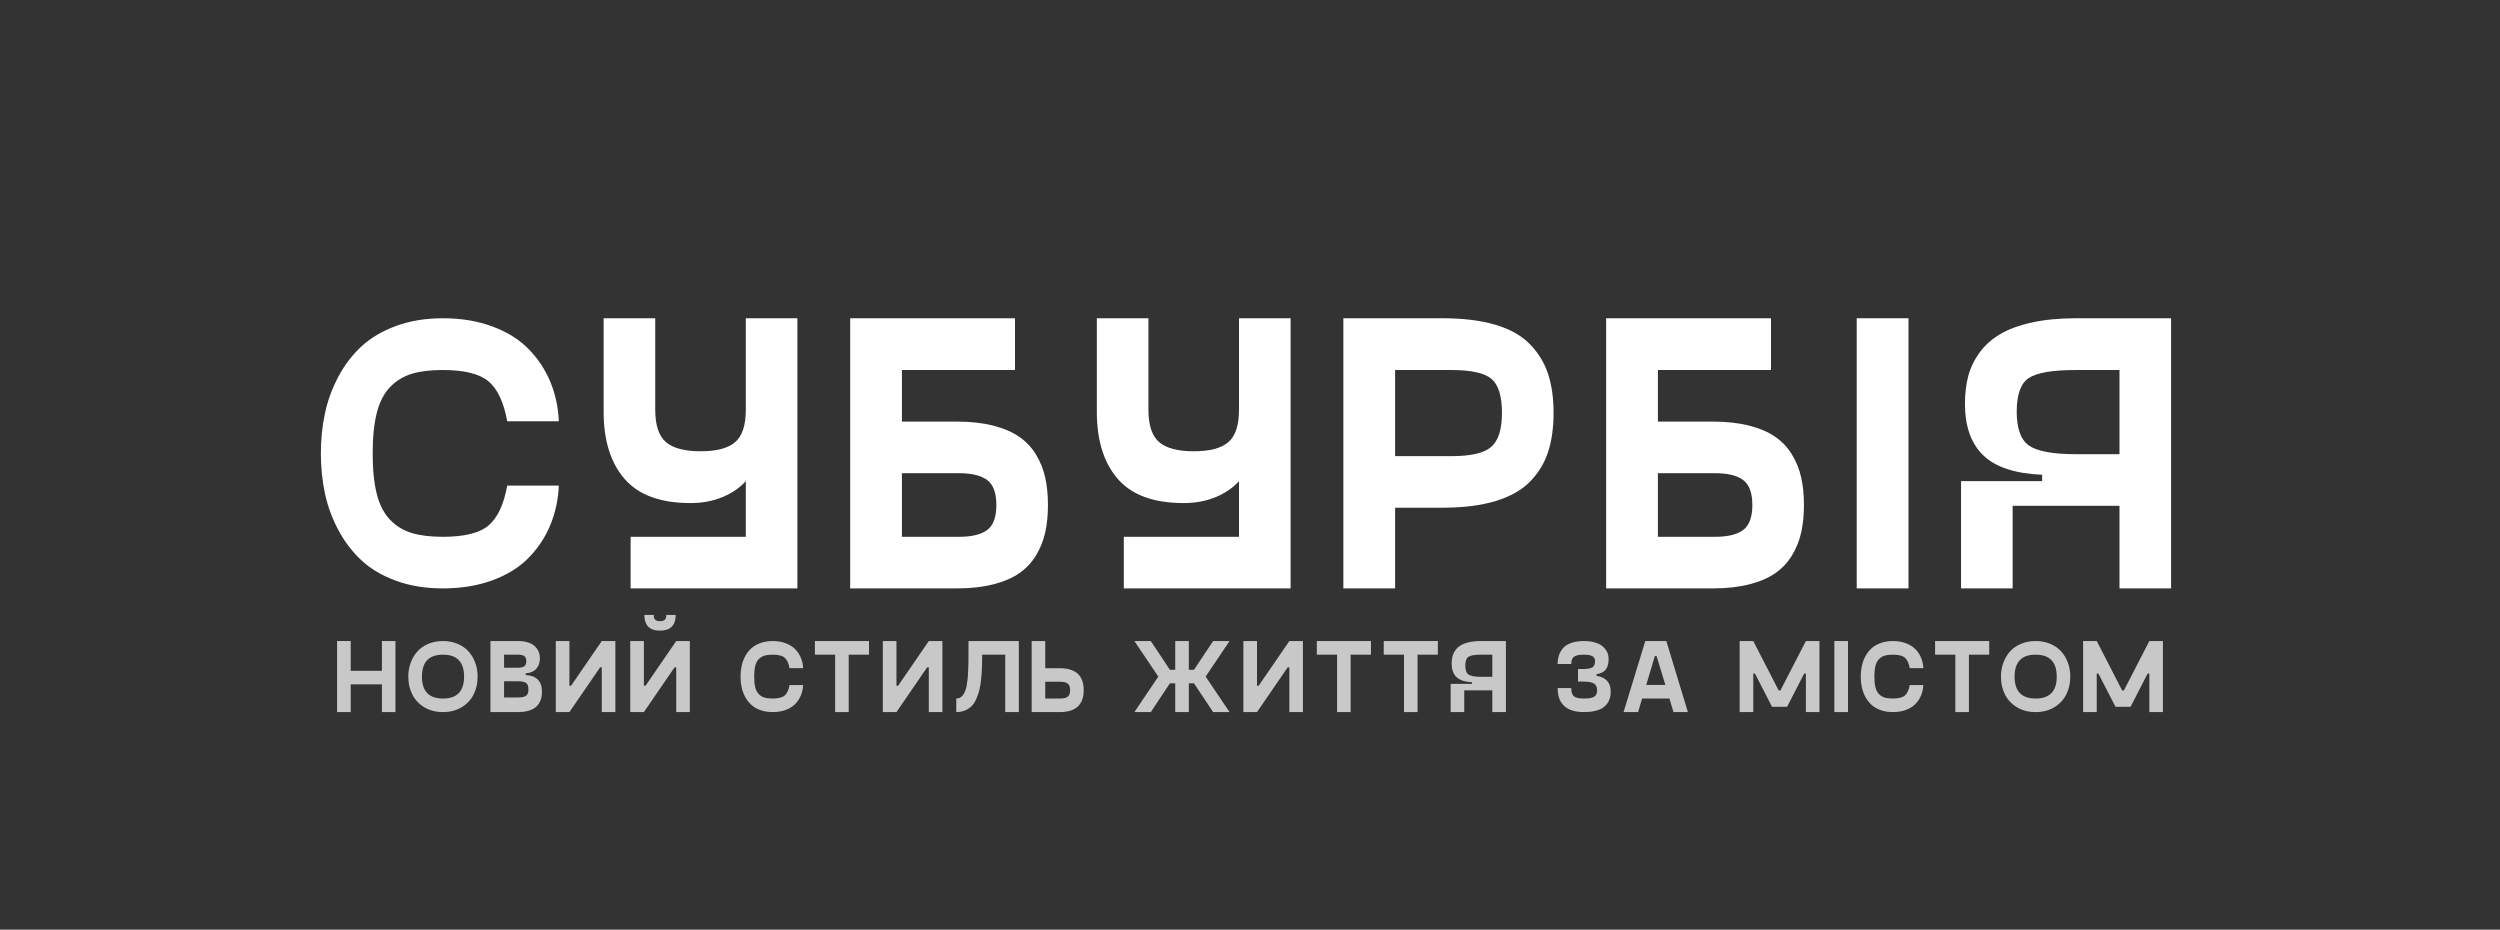
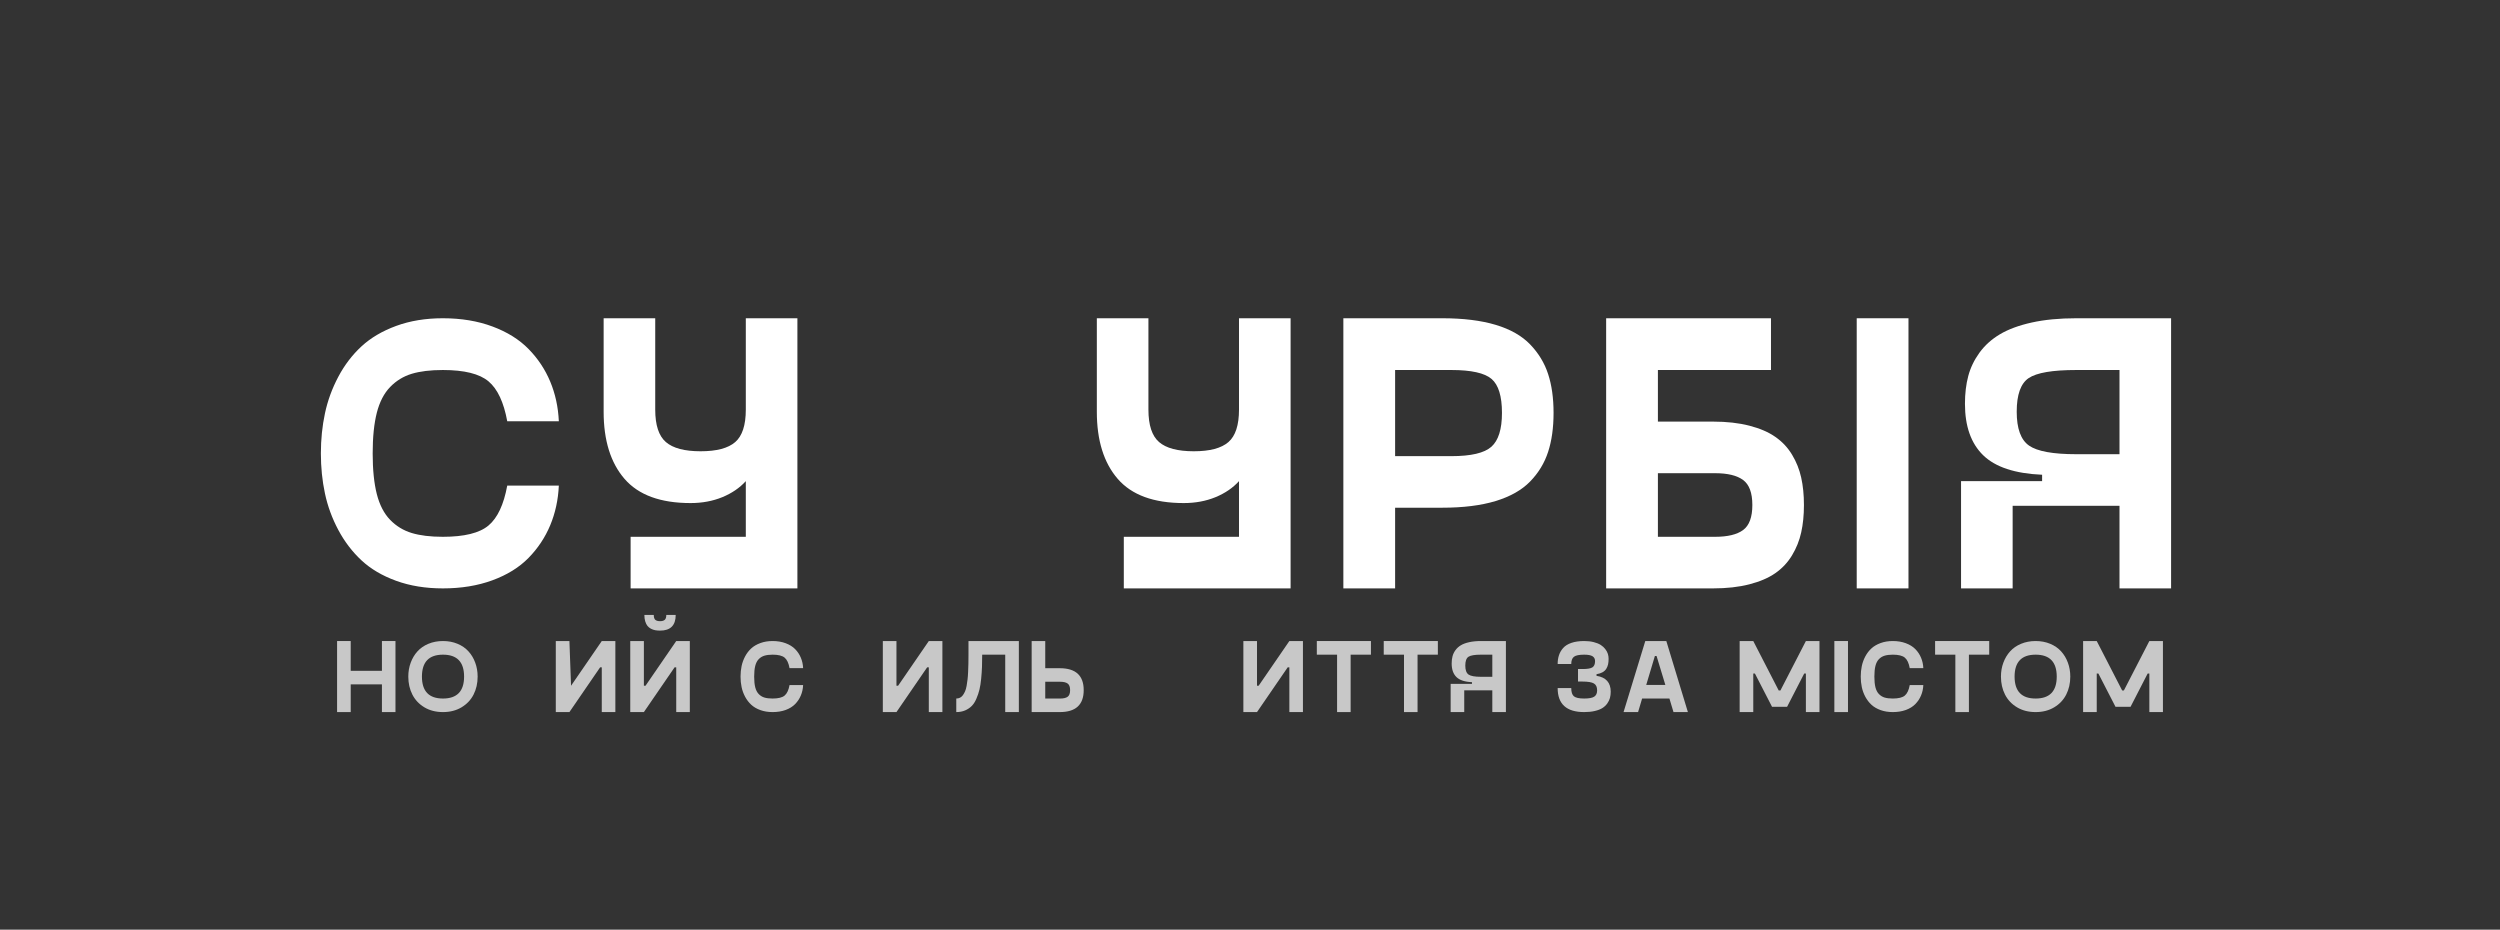
<svg xmlns="http://www.w3.org/2000/svg" width="1280" zoomAndPan="magnify" viewBox="0 0 960 357" height="476" preserveAspectRatio="xMidYMid meet">
  <rect x="0" y="0" width="960" height="357" fill="#333333" stroke="none" />
  <defs>
    <filter x="0%" y="0%" width="100%" height="100%" id="73bf43b545">
      <feColorMatrix values="0 0 0 0 1 0 0 0 0 1 0 0 0 0 1 0 0 0 1 0" color-interpolation-filters="sRGB" />
    </filter>
    <g />
    <mask id="bf81079100">
      <g filter="url(#73bf43b545)">
        <rect x="-96" width="1152" fill="#000000" y="-35.7" height="428.4" fill-opacity="0.729" />
      </g>
    </mask>
    <clipPath id="8cff927ba1">
      <rect x="0" width="708" y="0" height="50" />
    </clipPath>
  </defs>
  <g fill="#ffffff" fill-opacity="1">
    <g transform="translate(115.623, 225.943)">
      <g>
        <path d="M 9.156 -36.453 C 8.113 -41.336 7.594 -46.461 7.594 -51.828 C 7.594 -57.191 8.113 -62.316 9.156 -67.203 C 10.195 -72.098 11.91 -76.789 14.297 -81.281 C 16.68 -85.781 19.645 -89.664 23.188 -92.938 C 26.738 -96.219 31.18 -98.836 36.516 -100.797 C 41.859 -102.754 47.832 -103.734 54.438 -103.734 C 61.488 -103.734 67.844 -102.676 73.5 -100.562 C 79.156 -98.457 83.77 -95.578 87.344 -91.922 C 90.926 -88.273 93.695 -84.109 95.656 -79.422 C 97.613 -74.734 98.719 -69.656 98.969 -64.188 L 79.156 -64.188 C 77.82 -71.488 75.426 -76.594 71.969 -79.5 C 68.52 -82.406 62.676 -83.859 54.438 -83.859 C 49.664 -83.859 45.68 -83.375 42.484 -82.406 C 39.285 -81.438 36.52 -79.742 34.188 -77.328 C 31.852 -74.922 30.148 -71.633 29.078 -67.469 C 28.016 -63.301 27.484 -58.086 27.484 -51.828 C 27.484 -45.578 28.016 -40.363 29.078 -36.188 C 30.148 -32.02 31.852 -28.734 34.188 -26.328 C 36.52 -23.922 39.285 -22.234 42.484 -21.266 C 45.68 -20.297 49.664 -19.812 54.438 -19.812 C 62.676 -19.812 68.52 -21.258 71.969 -24.156 C 75.426 -27.062 77.82 -32.164 79.156 -39.469 L 98.969 -39.469 C 98.719 -34.008 97.613 -28.93 95.656 -24.234 C 93.695 -19.547 90.926 -15.375 87.344 -11.719 C 83.77 -8.07 79.156 -5.207 73.5 -3.125 C 67.844 -1.039 61.488 0 54.438 0 C 47.832 0 41.859 -0.969 36.516 -2.906 C 31.18 -4.844 26.738 -7.461 23.188 -10.766 C 19.645 -14.066 16.68 -17.953 14.297 -22.422 C 11.91 -26.891 10.195 -31.566 9.156 -36.453 Z M 9.156 -36.453 " />
      </g>
    </g>
  </g>
  <g fill="#ffffff" fill-opacity="1">
    <g transform="translate(222.64, 225.943)">
      <g>
        <path d="M 63.75 -103.734 L 83.562 -103.734 L 83.562 0 L 19.516 0 L 19.516 -19.812 L 63.75 -19.812 L 63.75 -41.188 C 61.414 -38.602 58.41 -36.551 54.734 -35.031 C 51.055 -33.52 46.984 -32.766 42.516 -32.766 C 31.004 -32.766 22.566 -35.852 17.203 -42.031 C 11.836 -48.219 9.156 -56.82 9.156 -67.844 L 9.156 -103.734 L 28.969 -103.734 L 28.969 -68.656 C 28.969 -62.695 30.332 -58.539 33.062 -56.188 C 35.789 -53.832 40.234 -52.656 46.391 -52.656 C 52.547 -52.656 56.977 -53.832 59.688 -56.188 C 62.395 -58.539 63.75 -62.695 63.75 -68.656 Z M 63.75 -103.734 " />
      </g>
    </g>
  </g>
  <g fill="#ffffff" fill-opacity="1">
    <g transform="translate(315.807, 225.943)">
      <g>
-         <path d="M 51.688 -64.047 C 56.945 -64.047 61.598 -63.523 65.641 -62.484 C 69.691 -61.441 73.031 -60 75.656 -58.156 C 78.289 -56.32 80.426 -54.039 82.062 -51.312 C 83.707 -48.582 84.875 -45.648 85.562 -42.516 C 86.258 -39.391 86.609 -35.891 86.609 -32.016 C 86.609 -28.148 86.258 -24.648 85.562 -21.516 C 84.875 -18.391 83.707 -15.461 82.062 -12.734 C 80.426 -10.004 78.289 -7.719 75.656 -5.875 C 73.031 -4.039 69.691 -2.602 65.641 -1.562 C 61.598 -0.52 56.945 0 51.688 0 L 10.656 0 L 10.656 -103.734 L 73.953 -103.734 L 73.953 -83.859 L 30.531 -83.859 L 30.531 -64.047 Z M 52.5 -19.812 C 57.312 -19.812 60.895 -20.676 63.25 -22.406 C 65.613 -24.145 66.797 -27.348 66.797 -32.016 C 66.797 -36.68 65.613 -39.883 63.25 -41.625 C 60.895 -43.363 57.312 -44.234 52.5 -44.234 L 30.531 -44.234 L 30.531 -19.812 Z M 52.5 -19.812 " />
-       </g>
+         </g>
    </g>
  </g>
  <g fill="#ffffff" fill-opacity="1">
    <g transform="translate(412.027, 225.943)">
      <g>
        <path d="M 63.75 -103.734 L 83.562 -103.734 L 83.562 0 L 19.516 0 L 19.516 -19.812 L 63.75 -19.812 L 63.75 -41.188 C 61.414 -38.602 58.41 -36.551 54.734 -35.031 C 51.055 -33.52 46.984 -32.766 42.516 -32.766 C 31.004 -32.766 22.566 -35.852 17.203 -42.031 C 11.836 -48.219 9.156 -56.82 9.156 -67.844 L 9.156 -103.734 L 28.969 -103.734 L 28.969 -68.656 C 28.969 -62.695 30.332 -58.539 33.062 -56.188 C 35.789 -53.832 40.234 -52.656 46.391 -52.656 C 52.547 -52.656 56.977 -53.832 59.688 -56.188 C 62.395 -58.539 63.75 -62.695 63.75 -68.656 Z M 63.75 -103.734 " />
      </g>
    </g>
  </g>
  <g fill="#ffffff" fill-opacity="1">
    <g transform="translate(505.193, 225.943)">
      <g>
        <path d="M 48.625 -103.734 C 56.664 -103.734 63.504 -102.891 69.141 -101.203 C 74.773 -99.516 79.191 -97.004 82.391 -93.672 C 85.598 -90.348 87.895 -86.562 89.281 -82.312 C 90.676 -78.07 91.375 -73.098 91.375 -67.391 C 91.375 -61.68 90.676 -56.691 89.281 -52.422 C 87.895 -48.148 85.598 -44.363 82.391 -41.062 C 79.191 -37.77 74.773 -35.266 69.141 -33.547 C 63.504 -31.836 56.664 -30.984 48.625 -30.984 L 30.531 -30.984 L 30.531 0 L 10.656 0 L 10.656 -103.734 Z M 52.125 -50.781 C 59.676 -50.781 64.801 -51.984 67.5 -54.391 C 70.207 -56.805 71.562 -61.141 71.562 -67.391 C 71.562 -73.797 70.234 -78.141 67.578 -80.422 C 64.922 -82.711 59.77 -83.859 52.125 -83.859 L 30.531 -83.859 L 30.531 -50.781 Z M 52.125 -50.781 " />
      </g>
    </g>
  </g>
  <g fill="#ffffff" fill-opacity="1">
    <g transform="translate(606.104, 225.943)">
      <g>
        <path d="M 51.688 -64.047 C 56.945 -64.047 61.598 -63.523 65.641 -62.484 C 69.691 -61.441 73.031 -60 75.656 -58.156 C 78.289 -56.32 80.426 -54.039 82.062 -51.312 C 83.707 -48.582 84.875 -45.648 85.562 -42.516 C 86.258 -39.391 86.609 -35.891 86.609 -32.016 C 86.609 -28.148 86.258 -24.648 85.562 -21.516 C 84.875 -18.391 83.707 -15.461 82.062 -12.734 C 80.426 -10.004 78.289 -7.719 75.656 -5.875 C 73.031 -4.039 69.691 -2.602 65.641 -1.562 C 61.598 -0.52 56.945 0 51.688 0 L 10.656 0 L 10.656 -103.734 L 73.953 -103.734 L 73.953 -83.859 L 30.531 -83.859 L 30.531 -64.047 Z M 52.5 -19.812 C 57.312 -19.812 60.895 -20.676 63.25 -22.406 C 65.613 -24.145 66.797 -27.348 66.797 -32.016 C 66.797 -36.68 65.613 -39.883 63.25 -41.625 C 60.895 -43.363 57.312 -44.234 52.5 -44.234 L 30.531 -44.234 L 30.531 -19.812 Z M 52.5 -19.812 " />
      </g>
    </g>
  </g>
  <g fill="#ffffff" fill-opacity="1">
    <g transform="translate(702.324, 225.943)">
      <g>
        <path d="M 10.656 0 L 10.656 -103.734 L 30.531 -103.734 L 30.531 0 Z M 10.656 0 " />
      </g>
    </g>
  </g>
  <g fill="#ffffff" fill-opacity="1">
    <g transform="translate(743.887, 225.943)">
      <g>
        <path d="M 53.391 -103.734 L 89.812 -103.734 L 89.812 0 L 70 0 L 70 -31.719 L 28.969 -31.719 L 28.969 0 L 9.156 0 L 9.156 -41.188 L 40.281 -41.188 L 40.281 -43.641 C 29.863 -44.086 22.32 -46.582 17.656 -51.125 C 12.988 -55.664 10.656 -62.254 10.656 -70.891 C 10.656 -74.816 11.078 -78.367 11.922 -81.547 C 12.766 -84.723 14.203 -87.711 16.234 -90.516 C 18.266 -93.316 20.879 -95.672 24.078 -97.578 C 27.285 -99.492 31.359 -101 36.297 -102.094 C 41.242 -103.188 46.941 -103.734 53.391 -103.734 Z M 70 -51.531 L 70 -83.859 L 53.391 -83.859 C 44.305 -83.859 38.223 -82.828 35.141 -80.766 C 32.066 -78.703 30.531 -74.395 30.531 -67.844 C 30.531 -61.383 32.102 -57.051 35.25 -54.844 C 38.406 -52.633 44.453 -51.531 53.391 -51.531 Z M 70 -51.531 " />
      </g>
    </g>
  </g>
  <g mask="url(#bf81079100)">
    <g transform="matrix(1, 0, 0, 1, 126, 232)">
      <g clip-path="url(#8cff927ba1)">
        <g fill="#ffffff" fill-opacity="1">
          <g transform="translate(0.644, 41.439)">
            <g>
              <path d="M 20.016 -27.281 L 25.219 -27.281 L 25.219 0 L 20.016 0 L 20.016 -10.641 L 8.031 -10.641 L 8.031 0 L 2.797 0 L 2.797 -27.281 L 8.031 -27.281 L 8.031 -15.844 L 20.016 -15.844 Z M 20.016 -27.281 " />
            </g>
          </g>
        </g>
        <g fill="#ffffff" fill-opacity="1">
          <g transform="translate(28.788, 41.439)">
            <g>
              <path d="M 22.438 -1.828 C 20.406 -0.609 18.031 0 15.312 0 C 12.594 0 10.211 -0.609 8.172 -1.828 C 6.141 -3.047 4.602 -4.676 3.562 -6.719 C 2.52 -8.77 2 -11.07 2 -13.625 C 2 -15.531 2.305 -17.312 2.922 -18.969 C 3.535 -20.633 4.398 -22.082 5.516 -23.312 C 6.629 -24.551 8.031 -25.52 9.719 -26.219 C 11.414 -26.926 13.281 -27.281 15.312 -27.281 C 17.352 -27.281 19.219 -26.926 20.906 -26.219 C 22.594 -25.52 23.992 -24.551 25.109 -23.312 C 26.234 -22.082 27.098 -20.633 27.703 -18.969 C 28.316 -17.312 28.625 -15.531 28.625 -13.625 C 28.625 -11.07 28.102 -8.77 27.062 -6.719 C 26.02 -4.676 24.477 -3.047 22.438 -1.828 Z M 15.312 -5.203 C 20.719 -5.203 23.422 -8.008 23.422 -13.625 C 23.422 -19.238 20.719 -22.047 15.312 -22.047 C 9.926 -22.047 7.234 -19.238 7.234 -13.625 C 7.234 -8.008 9.926 -5.203 15.312 -5.203 Z M 15.312 -5.203 " />
            </g>
          </g>
        </g>
        <g fill="#ffffff" fill-opacity="1">
          <g transform="translate(59.537, 41.439)">
            <g>
-               <path d="M 16.328 -14.234 C 20.492 -13.984 22.578 -11.844 22.578 -7.812 C 22.578 -6.945 22.492 -6.148 22.328 -5.422 C 22.16 -4.691 21.859 -3.984 21.422 -3.297 C 20.984 -2.609 20.422 -2.031 19.734 -1.562 C 19.055 -1.094 18.176 -0.711 17.094 -0.422 C 16.02 -0.141 14.785 0 13.391 0 L 2.797 0 L 2.797 -27.281 L 13.391 -27.281 C 14.867 -27.281 16.16 -27.098 17.266 -26.734 C 18.367 -26.379 19.238 -25.883 19.875 -25.25 C 20.52 -24.613 21 -23.906 21.312 -23.125 C 21.625 -22.352 21.781 -21.52 21.781 -20.625 C 21.781 -19.895 21.68 -19.211 21.484 -18.578 C 21.285 -17.941 20.977 -17.352 20.562 -16.812 C 20.156 -16.27 19.586 -15.828 18.859 -15.484 C 18.141 -15.148 17.297 -14.953 16.328 -14.891 Z M 8.031 -22.047 L 8.031 -17.031 L 13.203 -17.031 C 14.43 -17.031 15.297 -17.219 15.797 -17.594 C 16.305 -17.969 16.562 -18.625 16.562 -19.562 C 16.562 -20.488 16.305 -21.133 15.797 -21.5 C 15.297 -21.863 14.43 -22.047 13.203 -22.047 Z M 13.391 -5.625 C 14.859 -5.625 15.891 -5.836 16.484 -6.266 C 17.078 -6.691 17.375 -7.516 17.375 -8.734 C 17.375 -9.93 17.07 -10.742 16.469 -11.172 C 15.863 -11.609 14.836 -11.828 13.391 -11.828 L 8.031 -11.828 L 8.031 -5.625 Z M 13.391 -5.625 " />
-             </g>
+               </g>
          </g>
        </g>
        <g fill="#ffffff" fill-opacity="1">
          <g transform="translate(84.626, 41.439)">
            <g>
+               <path d="M 20.453 -27.281 L 25.672 -27.281 L 25.672 0 L 20.453 0 L 20.453 -17.172 L 19.812 -17.172 L 8.031 0 L 2.797 0 L 2.797 -27.281 L 8.031 -27.281 L 8.656 -10.109 Z M 20.453 -27.281 " />
+             </g>
+           </g>
+         </g>
+         <g fill="#ffffff" fill-opacity="1">
+           <g transform="translate(113.22, 41.439)">
+             <g>
+               <path d="M 14.234 -31.281 C 13.555 -31.281 12.938 -31.332 12.375 -31.438 C 11.812 -31.539 11.266 -31.734 10.734 -32.016 C 10.211 -32.297 9.77 -32.656 9.406 -33.094 C 9.051 -33.539 8.766 -34.117 8.547 -34.828 C 8.328 -35.547 8.219 -36.375 8.219 -37.312 L 11.828 -37.312 C 11.828 -36.383 12.031 -35.75 12.438 -35.406 C 12.852 -35.07 13.453 -34.906 14.234 -34.906 C 15.016 -34.906 15.609 -35.07 16.016 -35.406 C 16.43 -35.75 16.641 -36.383 16.641 -37.312 L 20.25 -37.312 C 20.25 -33.289 18.242 -31.281 14.234 -31.281 Z M 20.453 -27.281 L 25.672 -27.281 L 25.672 0 L 20.453 0 L 20.453 -17.172 L 19.812 -17.172 L 8.031 0 L 2.797 0 L 2.797 -27.281 L 8.031 -27.281 L 8.031 -10.109 L 8.656 -10.109 Z M 20.453 -27.281 " />
+             </g>
+           </g>
+         </g>
+         <g fill="#ffffff" fill-opacity="1">
+           <g transform="translate(141.815, 41.439)">
+             <g />
+           </g>
+         </g>
+         <g fill="#ffffff" fill-opacity="1">
+           <g transform="translate(156.368, 41.439)">
+             <g>
+               <path d="M 2.406 -9.578 C 2.133 -10.867 2 -12.219 2 -13.625 C 2 -15.039 2.133 -16.391 2.406 -17.672 C 2.676 -18.961 3.125 -20.195 3.75 -21.375 C 4.383 -22.562 5.164 -23.582 6.094 -24.438 C 7.031 -25.301 8.203 -25.988 9.609 -26.5 C 11.016 -27.02 12.582 -27.281 14.312 -27.281 C 16.164 -27.281 17.836 -27 19.328 -26.438 C 20.816 -25.883 22.031 -25.129 22.969 -24.172 C 23.914 -23.211 24.645 -22.113 25.156 -20.875 C 25.676 -19.645 25.969 -18.312 26.031 -16.875 L 20.812 -16.875 C 20.469 -18.801 19.836 -20.145 18.922 -20.906 C 18.016 -21.664 16.477 -22.047 14.312 -22.047 C 13.062 -22.047 12.016 -21.914 11.172 -21.656 C 10.328 -21.406 9.598 -20.961 8.984 -20.328 C 8.367 -19.703 7.922 -18.836 7.641 -17.734 C 7.367 -16.641 7.234 -15.27 7.234 -13.625 C 7.234 -11.977 7.367 -10.609 7.641 -9.516 C 7.922 -8.422 8.367 -7.555 8.984 -6.922 C 9.598 -6.285 10.328 -5.836 11.172 -5.578 C 12.016 -5.328 13.062 -5.203 14.312 -5.203 C 16.477 -5.203 18.016 -5.582 18.922 -6.344 C 19.836 -7.113 20.469 -8.457 20.812 -10.375 L 26.031 -10.375 C 25.969 -8.938 25.676 -7.602 25.156 -6.375 C 24.645 -5.145 23.914 -4.047 22.969 -3.078 C 22.031 -2.117 20.816 -1.363 19.328 -0.812 C 17.836 -0.27 16.164 0 14.312 0 C 12.582 0 11.016 -0.254 9.609 -0.766 C 8.203 -1.273 7.031 -1.961 6.094 -2.828 C 5.164 -3.691 4.383 -4.711 3.75 -5.891 C 3.125 -7.066 2.676 -8.297 2.406 -9.578 Z M 2.406 -9.578 " />
+             </g>
+           </g>
+         </g>
+         <g fill="#ffffff" fill-opacity="1">
+           <g transform="translate(184.512, 41.439)">
+             <g>
+               </g>
+           </g>
+         </g>
+         <g fill="#ffffff" fill-opacity="1">
+           <g transform="translate(210.209, 41.439)">
+             <g>
              <path d="M 20.453 -27.281 L 25.672 -27.281 L 25.672 0 L 20.453 0 L 20.453 -17.172 L 19.812 -17.172 L 8.031 0 L 2.797 0 L 2.797 -27.281 L 8.031 -27.281 L 8.031 -10.109 L 8.656 -10.109 Z M 20.453 -27.281 " />
            </g>
          </g>
        </g>
        <g fill="#ffffff" fill-opacity="1">
-           <g transform="translate(113.22, 41.439)">
-             <g>
-               <path d="M 14.234 -31.281 C 13.555 -31.281 12.938 -31.332 12.375 -31.438 C 11.812 -31.539 11.266 -31.734 10.734 -32.016 C 10.211 -32.297 9.77 -32.656 9.406 -33.094 C 9.051 -33.539 8.766 -34.117 8.547 -34.828 C 8.328 -35.547 8.219 -36.375 8.219 -37.312 L 11.828 -37.312 C 11.828 -36.383 12.031 -35.75 12.438 -35.406 C 12.852 -35.07 13.453 -34.906 14.234 -34.906 C 15.016 -34.906 15.609 -35.07 16.016 -35.406 C 16.43 -35.75 16.641 -36.383 16.641 -37.312 L 20.25 -37.312 C 20.25 -33.289 18.242 -31.281 14.234 -31.281 Z M 20.453 -27.281 L 25.672 -27.281 L 25.672 0 L 20.453 0 L 20.453 -17.172 L 19.812 -17.172 L 8.031 0 L 2.797 0 L 2.797 -27.281 L 8.031 -27.281 L 8.031 -10.109 L 8.656 -10.109 Z M 20.453 -27.281 " />
-             </g>
-           </g>
-         </g>
-         <g fill="#ffffff" fill-opacity="1">
-           <g transform="translate(141.815, 41.439)">
-             <g />
-           </g>
-         </g>
-         <g fill="#ffffff" fill-opacity="1">
-           <g transform="translate(156.368, 41.439)">
+           <g transform="translate(238.803, 41.439)">
+             <g>
+               <path d="M 26.438 -27.281 L 26.438 0 L 21.203 0 L 21.203 -22.047 L 12.359 -22.047 C 12.359 -20.223 12.332 -18.641 12.281 -17.297 C 12.227 -15.953 12.125 -14.461 11.969 -12.828 C 11.812 -11.191 11.594 -9.801 11.312 -8.656 C 11.039 -7.52 10.656 -6.367 10.156 -5.203 C 9.664 -4.035 9.078 -3.098 8.391 -2.391 C 7.703 -1.68 6.852 -1.102 5.844 -0.656 C 4.832 -0.219 3.688 0 2.406 0 L 2.406 -5.203 C 2.945 -5.203 3.43 -5.312 3.859 -5.531 C 4.285 -5.75 4.656 -6.078 4.969 -6.516 C 5.281 -6.961 5.555 -7.457 5.797 -8 C 6.035 -8.551 6.227 -9.238 6.375 -10.062 C 6.52 -10.895 6.641 -11.711 6.734 -12.516 C 6.836 -13.328 6.91 -14.297 6.953 -15.422 C 7.004 -16.547 7.039 -17.598 7.062 -18.578 C 7.082 -19.566 7.094 -20.723 7.094 -22.047 L 7.094 -27.281 Z M 26.438 -27.281 " />
+             </g>
+           </g>
+         </g>
+         <g fill="#ffffff" fill-opacity="1">
+           <g transform="translate(267.75, 41.439)">
+             <g>
+               <path d="M 13.203 -16.844 C 19.328 -16.844 22.391 -14.035 22.391 -8.422 C 22.391 -2.805 19.328 0 13.203 0 L 2.406 0 L 2.406 -27.281 L 7.625 -27.281 L 7.625 -16.844 Z M 13.391 -5.203 C 14.66 -5.203 15.609 -5.43 16.234 -5.891 C 16.859 -6.348 17.172 -7.191 17.172 -8.422 C 17.172 -9.648 16.859 -10.492 16.234 -10.953 C 15.609 -11.41 14.66 -11.641 13.391 -11.641 L 7.625 -11.641 L 7.625 -5.203 Z M 13.391 -5.203 " />
+             </g>
+           </g>
+         </g>
+         <g fill="#ffffff" fill-opacity="1">
+           <g transform="translate(292.643, 41.439)">
+             <g />
+           </g>
+         </g>
+         <g fill="#ffffff" fill-opacity="1">
+           <g transform="translate(307.197, 41.439)">
+             <g>
+               </g>
+           </g>
+         </g>
+         <g fill="#ffffff" fill-opacity="1">
+           <g transform="translate(348.658, 41.439)">
+             <g>
+               <path d="M 20.453 -27.281 L 25.672 -27.281 L 25.672 0 L 20.453 0 L 20.453 -17.172 L 19.812 -17.172 L 8.031 0 L 2.797 0 L 2.797 -27.281 L 8.031 -27.281 L 8.031 -10.109 L 8.656 -10.109 Z M 20.453 -27.281 " />
+             </g>
+           </g>
+         </g>
+         <g fill="#ffffff" fill-opacity="1">
+           <g transform="translate(377.252, 41.439)">
+             <g>
+               <path d="M 23.188 -27.281 L 23.188 -22.047 L 15.391 -22.047 L 15.391 0 L 10.188 0 L 10.188 -22.047 L 2.406 -22.047 L 2.406 -27.281 Z M 23.188 -27.281 " />
+             </g>
+           </g>
+         </g>
+         <g fill="#ffffff" fill-opacity="1">
+           <g transform="translate(402.948, 41.439)">
+             <g>
+               <path d="M 23.188 -27.281 L 23.188 -22.047 L 15.391 -22.047 L 15.391 0 L 10.188 0 L 10.188 -22.047 L 2.406 -22.047 L 2.406 -27.281 Z M 23.188 -27.281 " />
+             </g>
+           </g>
+         </g>
+         <g fill="#ffffff" fill-opacity="1">
+           <g transform="translate(428.644, 41.439)">
+             <g>
+               <path d="M 14.047 -27.281 L 23.625 -27.281 L 23.625 0 L 18.406 0 L 18.406 -8.344 L 7.625 -8.344 L 7.625 0 L 2.406 0 L 2.406 -10.828 L 10.594 -10.828 L 10.594 -11.484 C 7.852 -11.598 5.867 -12.25 4.641 -13.438 C 3.41 -14.633 2.797 -16.367 2.797 -18.641 C 2.797 -19.672 2.906 -20.602 3.125 -21.438 C 3.352 -22.281 3.734 -23.066 4.266 -23.797 C 4.805 -24.535 5.492 -25.156 6.328 -25.656 C 7.172 -26.164 8.242 -26.562 9.547 -26.844 C 10.848 -27.133 12.348 -27.281 14.047 -27.281 Z M 18.406 -13.547 L 18.406 -22.047 L 14.047 -22.047 C 11.648 -22.047 10.047 -21.773 9.234 -21.234 C 8.43 -20.691 8.031 -19.562 8.031 -17.844 C 8.031 -16.145 8.441 -15.004 9.266 -14.422 C 10.098 -13.836 11.691 -13.547 14.047 -13.547 Z M 18.406 -13.547 " />
+             </g>
+           </g>
+         </g>
+         <g fill="#ffffff" fill-opacity="1">
+           <g transform="translate(455.183, 41.439)">
+             <g />
+           </g>
+         </g>
+         <g fill="#ffffff" fill-opacity="1">
+           <g transform="translate(469.736, 41.439)">
+             <g>
+               <path d="M 2.406 -9.219 L 7.625 -9.219 C 7.625 -7.695 7.961 -6.645 8.641 -6.062 C 9.328 -5.488 10.645 -5.203 12.594 -5.203 C 14.457 -5.203 15.75 -5.445 16.469 -5.938 C 17.195 -6.426 17.562 -7.227 17.562 -8.344 C 17.562 -9.625 17.148 -10.504 16.328 -10.984 C 15.504 -11.473 14.055 -11.719 11.984 -11.719 L 10.219 -11.719 L 10.219 -16.531 L 11.984 -16.531 C 13.828 -16.531 15.082 -16.742 15.75 -17.172 C 16.426 -17.609 16.766 -18.406 16.766 -19.562 C 16.766 -20.414 16.441 -21.039 15.797 -21.438 C 15.148 -21.844 14.082 -22.047 12.594 -22.047 C 10.676 -22.047 9.367 -21.781 8.672 -21.25 C 7.973 -20.719 7.625 -19.785 7.625 -18.453 L 2.406 -18.453 C 2.406 -19.703 2.57 -20.828 2.906 -21.828 C 3.238 -22.836 3.773 -23.766 4.516 -24.609 C 5.266 -25.453 6.32 -26.109 7.688 -26.578 C 9.051 -27.047 10.688 -27.281 12.594 -27.281 C 13.969 -27.281 15.195 -27.141 16.281 -26.859 C 17.375 -26.578 18.27 -26.211 18.969 -25.766 C 19.664 -25.316 20.242 -24.785 20.703 -24.172 C 21.172 -23.566 21.5 -22.957 21.688 -22.344 C 21.875 -21.727 21.969 -21.098 21.969 -20.453 C 21.969 -19.648 21.898 -18.941 21.766 -18.328 C 21.629 -17.711 21.395 -17.141 21.062 -16.609 C 20.727 -16.078 20.25 -15.633 19.625 -15.281 C 19 -14.938 18.234 -14.691 17.328 -14.547 L 17.328 -13.922 C 20.961 -13.359 22.781 -11.32 22.781 -7.812 C 22.781 -6.945 22.68 -6.148 22.484 -5.422 C 22.285 -4.691 21.941 -3.984 21.453 -3.297 C 20.961 -2.609 20.344 -2.023 19.594 -1.547 C 18.844 -1.078 17.867 -0.703 16.672 -0.422 C 15.484 -0.141 14.125 0 12.594 0 C 5.801 0 2.406 -3.07 2.406 -9.219 Z M 2.406 -9.219 " />
+             </g>
+           </g>
+         </g>
+         <g fill="#ffffff" fill-opacity="1">
+           <g transform="translate(495.041, 41.439)">
+             <g>
+               <path d="M 21.578 0 L 20.016 -5.203 L 9.531 -5.203 L 7.984 0 L 2.406 0 L 10.75 -27.281 L 18.828 -27.281 L 27.109 0 Z M 11.109 -10.422 L 18.453 -10.422 L 15.078 -21.547 L 14.438 -21.547 Z M 11.109 -10.422 " />
+             </g>
+           </g>
+         </g>
+         <g fill="#ffffff" fill-opacity="1">
+           <g transform="translate(524.673, 41.439)">
+             <g />
+           </g>
+         </g>
+         <g fill="#ffffff" fill-opacity="1">
+           <g transform="translate(539.226, 41.439)">
+             <g>
+               <path d="M 28.234 -27.281 L 33.453 -27.281 L 33.453 0 L 28.234 0 L 28.234 -14.812 L 27.594 -14.812 L 21.016 -2.031 L 15.234 -2.031 L 8.656 -14.812 L 8.031 -14.812 L 8.031 0 L 2.797 0 L 2.797 -27.281 L 8.031 -27.281 L 17.797 -8.297 L 18.453 -8.297 Z M 28.234 -27.281 " />
+             </g>
+           </g>
+         </g>
+         <g fill="#ffffff" fill-opacity="1">
+           <g transform="translate(575.595, 41.439)">
+             <g>
+               <path d="M 2.797 0 L 2.797 -27.281 L 8.031 -27.281 L 8.031 0 Z M 2.797 0 " />
+             </g>
+           </g>
+         </g>
+         <g fill="#ffffff" fill-opacity="1">
+           <g transform="translate(586.526, 41.439)">
            <g>
              <path d="M 2.406 -9.578 C 2.133 -10.867 2 -12.219 2 -13.625 C 2 -15.039 2.133 -16.391 2.406 -17.672 C 2.676 -18.961 3.125 -20.195 3.75 -21.375 C 4.383 -22.562 5.164 -23.582 6.094 -24.438 C 7.031 -25.301 8.203 -25.988 9.609 -26.5 C 11.016 -27.02 12.582 -27.281 14.312 -27.281 C 16.164 -27.281 17.836 -27 19.328 -26.438 C 20.816 -25.883 22.031 -25.129 22.969 -24.172 C 23.914 -23.211 24.645 -22.113 25.156 -20.875 C 25.676 -19.645 25.969 -18.312 26.031 -16.875 L 20.812 -16.875 C 20.469 -18.801 19.836 -20.145 18.922 -20.906 C 18.016 -21.664 16.477 -22.047 14.312 -22.047 C 13.062 -22.047 12.016 -21.914 11.172 -21.656 C 10.328 -21.406 9.598 -20.961 8.984 -20.328 C 8.367 -19.703 7.922 -18.836 7.641 -17.734 C 7.367 -16.641 7.234 -15.27 7.234 -13.625 C 7.234 -11.977 7.367 -10.609 7.641 -9.516 C 7.922 -8.422 8.367 -7.555 8.984 -6.922 C 9.598 -6.285 10.328 -5.836 11.172 -5.578 C 12.016 -5.328 13.062 -5.203 14.312 -5.203 C 16.477 -5.203 18.016 -5.582 18.922 -6.344 C 19.836 -7.113 20.469 -8.457 20.812 -10.375 L 26.031 -10.375 C 25.969 -8.938 25.676 -7.602 25.156 -6.375 C 24.645 -5.145 23.914 -4.047 22.969 -3.078 C 22.031 -2.117 20.816 -1.363 19.328 -0.812 C 17.836 -0.27 16.164 0 14.312 0 C 12.582 0 11.016 -0.254 9.609 -0.766 C 8.203 -1.273 7.031 -1.961 6.094 -2.828 C 5.164 -3.691 4.383 -4.711 3.75 -5.891 C 3.125 -7.066 2.676 -8.297 2.406 -9.578 Z M 2.406 -9.578 " />
            </g>
          </g>
        </g>
        <g fill="#ffffff" fill-opacity="1">
-           <g transform="translate(184.512, 41.439)">
+           <g transform="translate(614.67, 41.439)">
            <g>
              <path d="M 23.188 -27.281 L 23.188 -22.047 L 15.391 -22.047 L 15.391 0 L 10.188 0 L 10.188 -22.047 L 2.406 -22.047 L 2.406 -27.281 Z M 23.188 -27.281 " />
            </g>
          </g>
        </g>
        <g fill="#ffffff" fill-opacity="1">
-           <g transform="translate(210.209, 41.439)">
-             <g>
-               <path d="M 20.453 -27.281 L 25.672 -27.281 L 25.672 0 L 20.453 0 L 20.453 -17.172 L 19.812 -17.172 L 8.031 0 L 2.797 0 L 2.797 -27.281 L 8.031 -27.281 L 8.031 -10.109 L 8.656 -10.109 Z M 20.453 -27.281 " />
-             </g>
-           </g>
-         </g>
-         <g fill="#ffffff" fill-opacity="1">
-           <g transform="translate(238.803, 41.439)">
-             <g>
-               <path d="M 26.438 -27.281 L 26.438 0 L 21.203 0 L 21.203 -22.047 L 12.359 -22.047 C 12.359 -20.223 12.332 -18.641 12.281 -17.297 C 12.227 -15.953 12.125 -14.461 11.969 -12.828 C 11.812 -11.191 11.594 -9.801 11.312 -8.656 C 11.039 -7.52 10.656 -6.367 10.156 -5.203 C 9.664 -4.035 9.078 -3.098 8.391 -2.391 C 7.703 -1.68 6.852 -1.102 5.844 -0.656 C 4.832 -0.219 3.688 0 2.406 0 L 2.406 -5.203 C 2.945 -5.203 3.43 -5.312 3.859 -5.531 C 4.285 -5.75 4.656 -6.078 4.969 -6.516 C 5.281 -6.961 5.555 -7.457 5.797 -8 C 6.035 -8.551 6.227 -9.238 6.375 -10.062 C 6.52 -10.895 6.641 -11.711 6.734 -12.516 C 6.836 -13.328 6.91 -14.297 6.953 -15.422 C 7.004 -16.547 7.039 -17.598 7.062 -18.578 C 7.082 -19.566 7.094 -20.723 7.094 -22.047 L 7.094 -27.281 Z M 26.438 -27.281 " />
-             </g>
-           </g>
-         </g>
-         <g fill="#ffffff" fill-opacity="1">
-           <g transform="translate(267.75, 41.439)">
-             <g>
-               <path d="M 13.203 -16.844 C 19.328 -16.844 22.391 -14.035 22.391 -8.422 C 22.391 -2.805 19.328 0 13.203 0 L 2.406 0 L 2.406 -27.281 L 7.625 -27.281 L 7.625 -16.844 Z M 13.391 -5.203 C 14.66 -5.203 15.609 -5.43 16.234 -5.891 C 16.859 -6.348 17.172 -7.191 17.172 -8.422 C 17.172 -9.648 16.859 -10.492 16.234 -10.953 C 15.609 -11.41 14.66 -11.641 13.391 -11.641 L 7.625 -11.641 L 7.625 -5.203 Z M 13.391 -5.203 " />
-             </g>
-           </g>
-         </g>
-         <g fill="#ffffff" fill-opacity="1">
-           <g transform="translate(292.643, 41.439)">
-             <g />
-           </g>
-         </g>
-         <g fill="#ffffff" fill-opacity="1">
-           <g transform="translate(307.197, 41.439)">
-             <g>
-               <path d="M 38.953 -27.281 L 29.766 -13.625 L 38.953 0 L 32.641 0 L 25.297 -11.031 L 23.312 -11.031 L 23.312 0 L 18.094 0 L 18.094 -11.031 L 16.047 -11.031 L 8.703 0 L 2.406 0 L 11.594 -13.625 L 2.406 -27.281 L 8.703 -27.281 L 16.047 -16.234 L 18.094 -16.234 L 18.094 -27.281 L 23.312 -27.281 L 23.312 -16.234 L 25.297 -16.234 L 32.641 -27.281 Z M 38.953 -27.281 " />
-             </g>
-           </g>
-         </g>
-         <g fill="#ffffff" fill-opacity="1">
-           <g transform="translate(348.658, 41.439)">
-             <g>
-               <path d="M 20.453 -27.281 L 25.672 -27.281 L 25.672 0 L 20.453 0 L 20.453 -17.172 L 19.812 -17.172 L 8.031 0 L 2.797 0 L 2.797 -27.281 L 8.031 -27.281 L 8.031 -10.109 L 8.656 -10.109 Z M 20.453 -27.281 " />
-             </g>
-           </g>
-         </g>
-         <g fill="#ffffff" fill-opacity="1">
-           <g transform="translate(377.252, 41.439)">
-             <g>
-               <path d="M 23.188 -27.281 L 23.188 -22.047 L 15.391 -22.047 L 15.391 0 L 10.188 0 L 10.188 -22.047 L 2.406 -22.047 L 2.406 -27.281 Z M 23.188 -27.281 " />
-             </g>
-           </g>
-         </g>
-         <g fill="#ffffff" fill-opacity="1">
-           <g transform="translate(402.948, 41.439)">
-             <g>
-               <path d="M 23.188 -27.281 L 23.188 -22.047 L 15.391 -22.047 L 15.391 0 L 10.188 0 L 10.188 -22.047 L 2.406 -22.047 L 2.406 -27.281 Z M 23.188 -27.281 " />
-             </g>
-           </g>
-         </g>
-         <g fill="#ffffff" fill-opacity="1">
-           <g transform="translate(428.644, 41.439)">
-             <g>
-               <path d="M 14.047 -27.281 L 23.625 -27.281 L 23.625 0 L 18.406 0 L 18.406 -8.344 L 7.625 -8.344 L 7.625 0 L 2.406 0 L 2.406 -10.828 L 10.594 -10.828 L 10.594 -11.484 C 7.852 -11.598 5.867 -12.25 4.641 -13.438 C 3.41 -14.633 2.797 -16.367 2.797 -18.641 C 2.797 -19.672 2.906 -20.602 3.125 -21.438 C 3.352 -22.281 3.734 -23.066 4.266 -23.797 C 4.805 -24.535 5.492 -25.156 6.328 -25.656 C 7.172 -26.164 8.242 -26.562 9.547 -26.844 C 10.848 -27.133 12.348 -27.281 14.047 -27.281 Z M 18.406 -13.547 L 18.406 -22.047 L 14.047 -22.047 C 11.648 -22.047 10.047 -21.773 9.234 -21.234 C 8.43 -20.691 8.031 -19.562 8.031 -17.844 C 8.031 -16.145 8.441 -15.004 9.266 -14.422 C 10.098 -13.836 11.691 -13.547 14.047 -13.547 Z M 18.406 -13.547 " />
-             </g>
-           </g>
-         </g>
-         <g fill="#ffffff" fill-opacity="1">
-           <g transform="translate(455.183, 41.439)">
-             <g />
-           </g>
-         </g>
-         <g fill="#ffffff" fill-opacity="1">
-           <g transform="translate(469.736, 41.439)">
-             <g>
-               <path d="M 2.406 -9.219 L 7.625 -9.219 C 7.625 -7.695 7.961 -6.645 8.641 -6.062 C 9.328 -5.488 10.645 -5.203 12.594 -5.203 C 14.457 -5.203 15.75 -5.445 16.469 -5.938 C 17.195 -6.426 17.562 -7.227 17.562 -8.344 C 17.562 -9.625 17.148 -10.504 16.328 -10.984 C 15.504 -11.473 14.055 -11.719 11.984 -11.719 L 10.219 -11.719 L 10.219 -16.531 L 11.984 -16.531 C 13.828 -16.531 15.082 -16.742 15.75 -17.172 C 16.426 -17.609 16.766 -18.406 16.766 -19.562 C 16.766 -20.414 16.441 -21.039 15.797 -21.438 C 15.148 -21.844 14.082 -22.047 12.594 -22.047 C 10.676 -22.047 9.367 -21.781 8.672 -21.25 C 7.973 -20.719 7.625 -19.785 7.625 -18.453 L 2.406 -18.453 C 2.406 -19.703 2.57 -20.828 2.906 -21.828 C 3.238 -22.836 3.773 -23.766 4.516 -24.609 C 5.266 -25.453 6.32 -26.109 7.688 -26.578 C 9.051 -27.047 10.688 -27.281 12.594 -27.281 C 13.969 -27.281 15.195 -27.141 16.281 -26.859 C 17.375 -26.578 18.27 -26.211 18.969 -25.766 C 19.664 -25.316 20.242 -24.785 20.703 -24.172 C 21.172 -23.566 21.5 -22.957 21.688 -22.344 C 21.875 -21.727 21.969 -21.098 21.969 -20.453 C 21.969 -19.648 21.898 -18.941 21.766 -18.328 C 21.629 -17.711 21.395 -17.141 21.062 -16.609 C 20.727 -16.078 20.25 -15.633 19.625 -15.281 C 19 -14.938 18.234 -14.691 17.328 -14.547 L 17.328 -13.922 C 20.961 -13.359 22.781 -11.32 22.781 -7.812 C 22.781 -6.945 22.68 -6.148 22.484 -5.422 C 22.285 -4.691 21.941 -3.984 21.453 -3.297 C 20.961 -2.609 20.344 -2.023 19.594 -1.547 C 18.844 -1.078 17.867 -0.703 16.672 -0.422 C 15.484 -0.141 14.125 0 12.594 0 C 5.801 0 2.406 -3.07 2.406 -9.219 Z M 2.406 -9.219 " />
-             </g>
-           </g>
-         </g>
-         <g fill="#ffffff" fill-opacity="1">
-           <g transform="translate(495.041, 41.439)">
-             <g>
-               <path d="M 21.578 0 L 20.016 -5.203 L 9.531 -5.203 L 7.984 0 L 2.406 0 L 10.75 -27.281 L 18.828 -27.281 L 27.109 0 Z M 11.109 -10.422 L 18.453 -10.422 L 15.078 -21.547 L 14.438 -21.547 Z M 11.109 -10.422 " />
-             </g>
-           </g>
-         </g>
-         <g fill="#ffffff" fill-opacity="1">
-           <g transform="translate(524.673, 41.439)">
-             <g />
-           </g>
-         </g>
-         <g fill="#ffffff" fill-opacity="1">
-           <g transform="translate(539.226, 41.439)">
+           <g transform="translate(640.366, 41.439)">
+             <g>
+               <path d="M 22.438 -1.828 C 20.406 -0.609 18.031 0 15.312 0 C 12.594 0 10.211 -0.609 8.172 -1.828 C 6.141 -3.047 4.602 -4.676 3.562 -6.719 C 2.52 -8.77 2 -11.07 2 -13.625 C 2 -15.531 2.305 -17.312 2.922 -18.969 C 3.535 -20.633 4.398 -22.082 5.516 -23.312 C 6.629 -24.551 8.031 -25.52 9.719 -26.219 C 11.414 -26.926 13.281 -27.281 15.312 -27.281 C 17.352 -27.281 19.219 -26.926 20.906 -26.219 C 22.594 -25.52 23.992 -24.551 25.109 -23.312 C 26.234 -22.082 27.098 -20.633 27.703 -18.969 C 28.316 -17.312 28.625 -15.531 28.625 -13.625 C 28.625 -11.07 28.102 -8.77 27.062 -6.719 C 26.02 -4.676 24.477 -3.047 22.438 -1.828 Z M 15.312 -5.203 C 20.719 -5.203 23.422 -8.008 23.422 -13.625 C 23.422 -19.238 20.719 -22.047 15.312 -22.047 C 9.926 -22.047 7.234 -19.238 7.234 -13.625 C 7.234 -8.008 9.926 -5.203 15.312 -5.203 Z M 15.312 -5.203 " />
+             </g>
+           </g>
+         </g>
+         <g fill="#ffffff" fill-opacity="1">
+           <g transform="translate(671.115, 41.439)">
            <g>
              <path d="M 28.234 -27.281 L 33.453 -27.281 L 33.453 0 L 28.234 0 L 28.234 -14.812 L 27.594 -14.812 L 21.016 -2.031 L 15.234 -2.031 L 8.656 -14.812 L 8.031 -14.812 L 8.031 0 L 2.797 0 L 2.797 -27.281 L 8.031 -27.281 L 17.797 -8.297 L 18.453 -8.297 Z M 28.234 -27.281 " />
            </g>
          </g>
        </g>
-         <g fill="#ffffff" fill-opacity="1">
-           <g transform="translate(575.595, 41.439)">
-             <g>
-               <path d="M 2.797 0 L 2.797 -27.281 L 8.031 -27.281 L 8.031 0 Z M 2.797 0 " />
-             </g>
-           </g>
-         </g>
-         <g fill="#ffffff" fill-opacity="1">
-           <g transform="translate(586.526, 41.439)">
-             <g>
-               <path d="M 2.406 -9.578 C 2.133 -10.867 2 -12.219 2 -13.625 C 2 -15.039 2.133 -16.391 2.406 -17.672 C 2.676 -18.961 3.125 -20.195 3.75 -21.375 C 4.383 -22.562 5.164 -23.582 6.094 -24.438 C 7.031 -25.301 8.203 -25.988 9.609 -26.5 C 11.016 -27.02 12.582 -27.281 14.312 -27.281 C 16.164 -27.281 17.836 -27 19.328 -26.438 C 20.816 -25.883 22.031 -25.129 22.969 -24.172 C 23.914 -23.211 24.645 -22.113 25.156 -20.875 C 25.676 -19.645 25.969 -18.312 26.031 -16.875 L 20.812 -16.875 C 20.469 -18.801 19.836 -20.145 18.922 -20.906 C 18.016 -21.664 16.477 -22.047 14.312 -22.047 C 13.062 -22.047 12.016 -21.914 11.172 -21.656 C 10.328 -21.406 9.598 -20.961 8.984 -20.328 C 8.367 -19.703 7.922 -18.836 7.641 -17.734 C 7.367 -16.641 7.234 -15.27 7.234 -13.625 C 7.234 -11.977 7.367 -10.609 7.641 -9.516 C 7.922 -8.422 8.367 -7.555 8.984 -6.922 C 9.598 -6.285 10.328 -5.836 11.172 -5.578 C 12.016 -5.328 13.062 -5.203 14.312 -5.203 C 16.477 -5.203 18.016 -5.582 18.922 -6.344 C 19.836 -7.113 20.469 -8.457 20.812 -10.375 L 26.031 -10.375 C 25.969 -8.938 25.676 -7.602 25.156 -6.375 C 24.645 -5.145 23.914 -4.047 22.969 -3.078 C 22.031 -2.117 20.816 -1.363 19.328 -0.812 C 17.836 -0.27 16.164 0 14.312 0 C 12.582 0 11.016 -0.254 9.609 -0.766 C 8.203 -1.273 7.031 -1.961 6.094 -2.828 C 5.164 -3.691 4.383 -4.711 3.75 -5.891 C 3.125 -7.066 2.676 -8.297 2.406 -9.578 Z M 2.406 -9.578 " />
-             </g>
-           </g>
-         </g>
-         <g fill="#ffffff" fill-opacity="1">
-           <g transform="translate(614.67, 41.439)">
-             <g>
-               <path d="M 23.188 -27.281 L 23.188 -22.047 L 15.391 -22.047 L 15.391 0 L 10.188 0 L 10.188 -22.047 L 2.406 -22.047 L 2.406 -27.281 Z M 23.188 -27.281 " />
-             </g>
-           </g>
-         </g>
-         <g fill="#ffffff" fill-opacity="1">
-           <g transform="translate(640.366, 41.439)">
-             <g>
-               <path d="M 22.438 -1.828 C 20.406 -0.609 18.031 0 15.312 0 C 12.594 0 10.211 -0.609 8.172 -1.828 C 6.141 -3.047 4.602 -4.676 3.562 -6.719 C 2.52 -8.77 2 -11.07 2 -13.625 C 2 -15.531 2.305 -17.312 2.922 -18.969 C 3.535 -20.633 4.398 -22.082 5.516 -23.312 C 6.629 -24.551 8.031 -25.52 9.719 -26.219 C 11.414 -26.926 13.281 -27.281 15.312 -27.281 C 17.352 -27.281 19.219 -26.926 20.906 -26.219 C 22.594 -25.52 23.992 -24.551 25.109 -23.312 C 26.234 -22.082 27.098 -20.633 27.703 -18.969 C 28.316 -17.312 28.625 -15.531 28.625 -13.625 C 28.625 -11.07 28.102 -8.77 27.062 -6.719 C 26.02 -4.676 24.477 -3.047 22.438 -1.828 Z M 15.312 -5.203 C 20.719 -5.203 23.422 -8.008 23.422 -13.625 C 23.422 -19.238 20.719 -22.047 15.312 -22.047 C 9.926 -22.047 7.234 -19.238 7.234 -13.625 C 7.234 -8.008 9.926 -5.203 15.312 -5.203 Z M 15.312 -5.203 " />
-             </g>
-           </g>
-         </g>
-         <g fill="#ffffff" fill-opacity="1">
-           <g transform="translate(671.115, 41.439)">
-             <g>
-               <path d="M 28.234 -27.281 L 33.453 -27.281 L 33.453 0 L 28.234 0 L 28.234 -14.812 L 27.594 -14.812 L 21.016 -2.031 L 15.234 -2.031 L 8.656 -14.812 L 8.031 -14.812 L 8.031 0 L 2.797 0 L 2.797 -27.281 L 8.031 -27.281 L 17.797 -8.297 L 18.453 -8.297 Z M 28.234 -27.281 " />
-             </g>
-           </g>
-         </g>
      </g>
    </g>
  </g>
</svg>